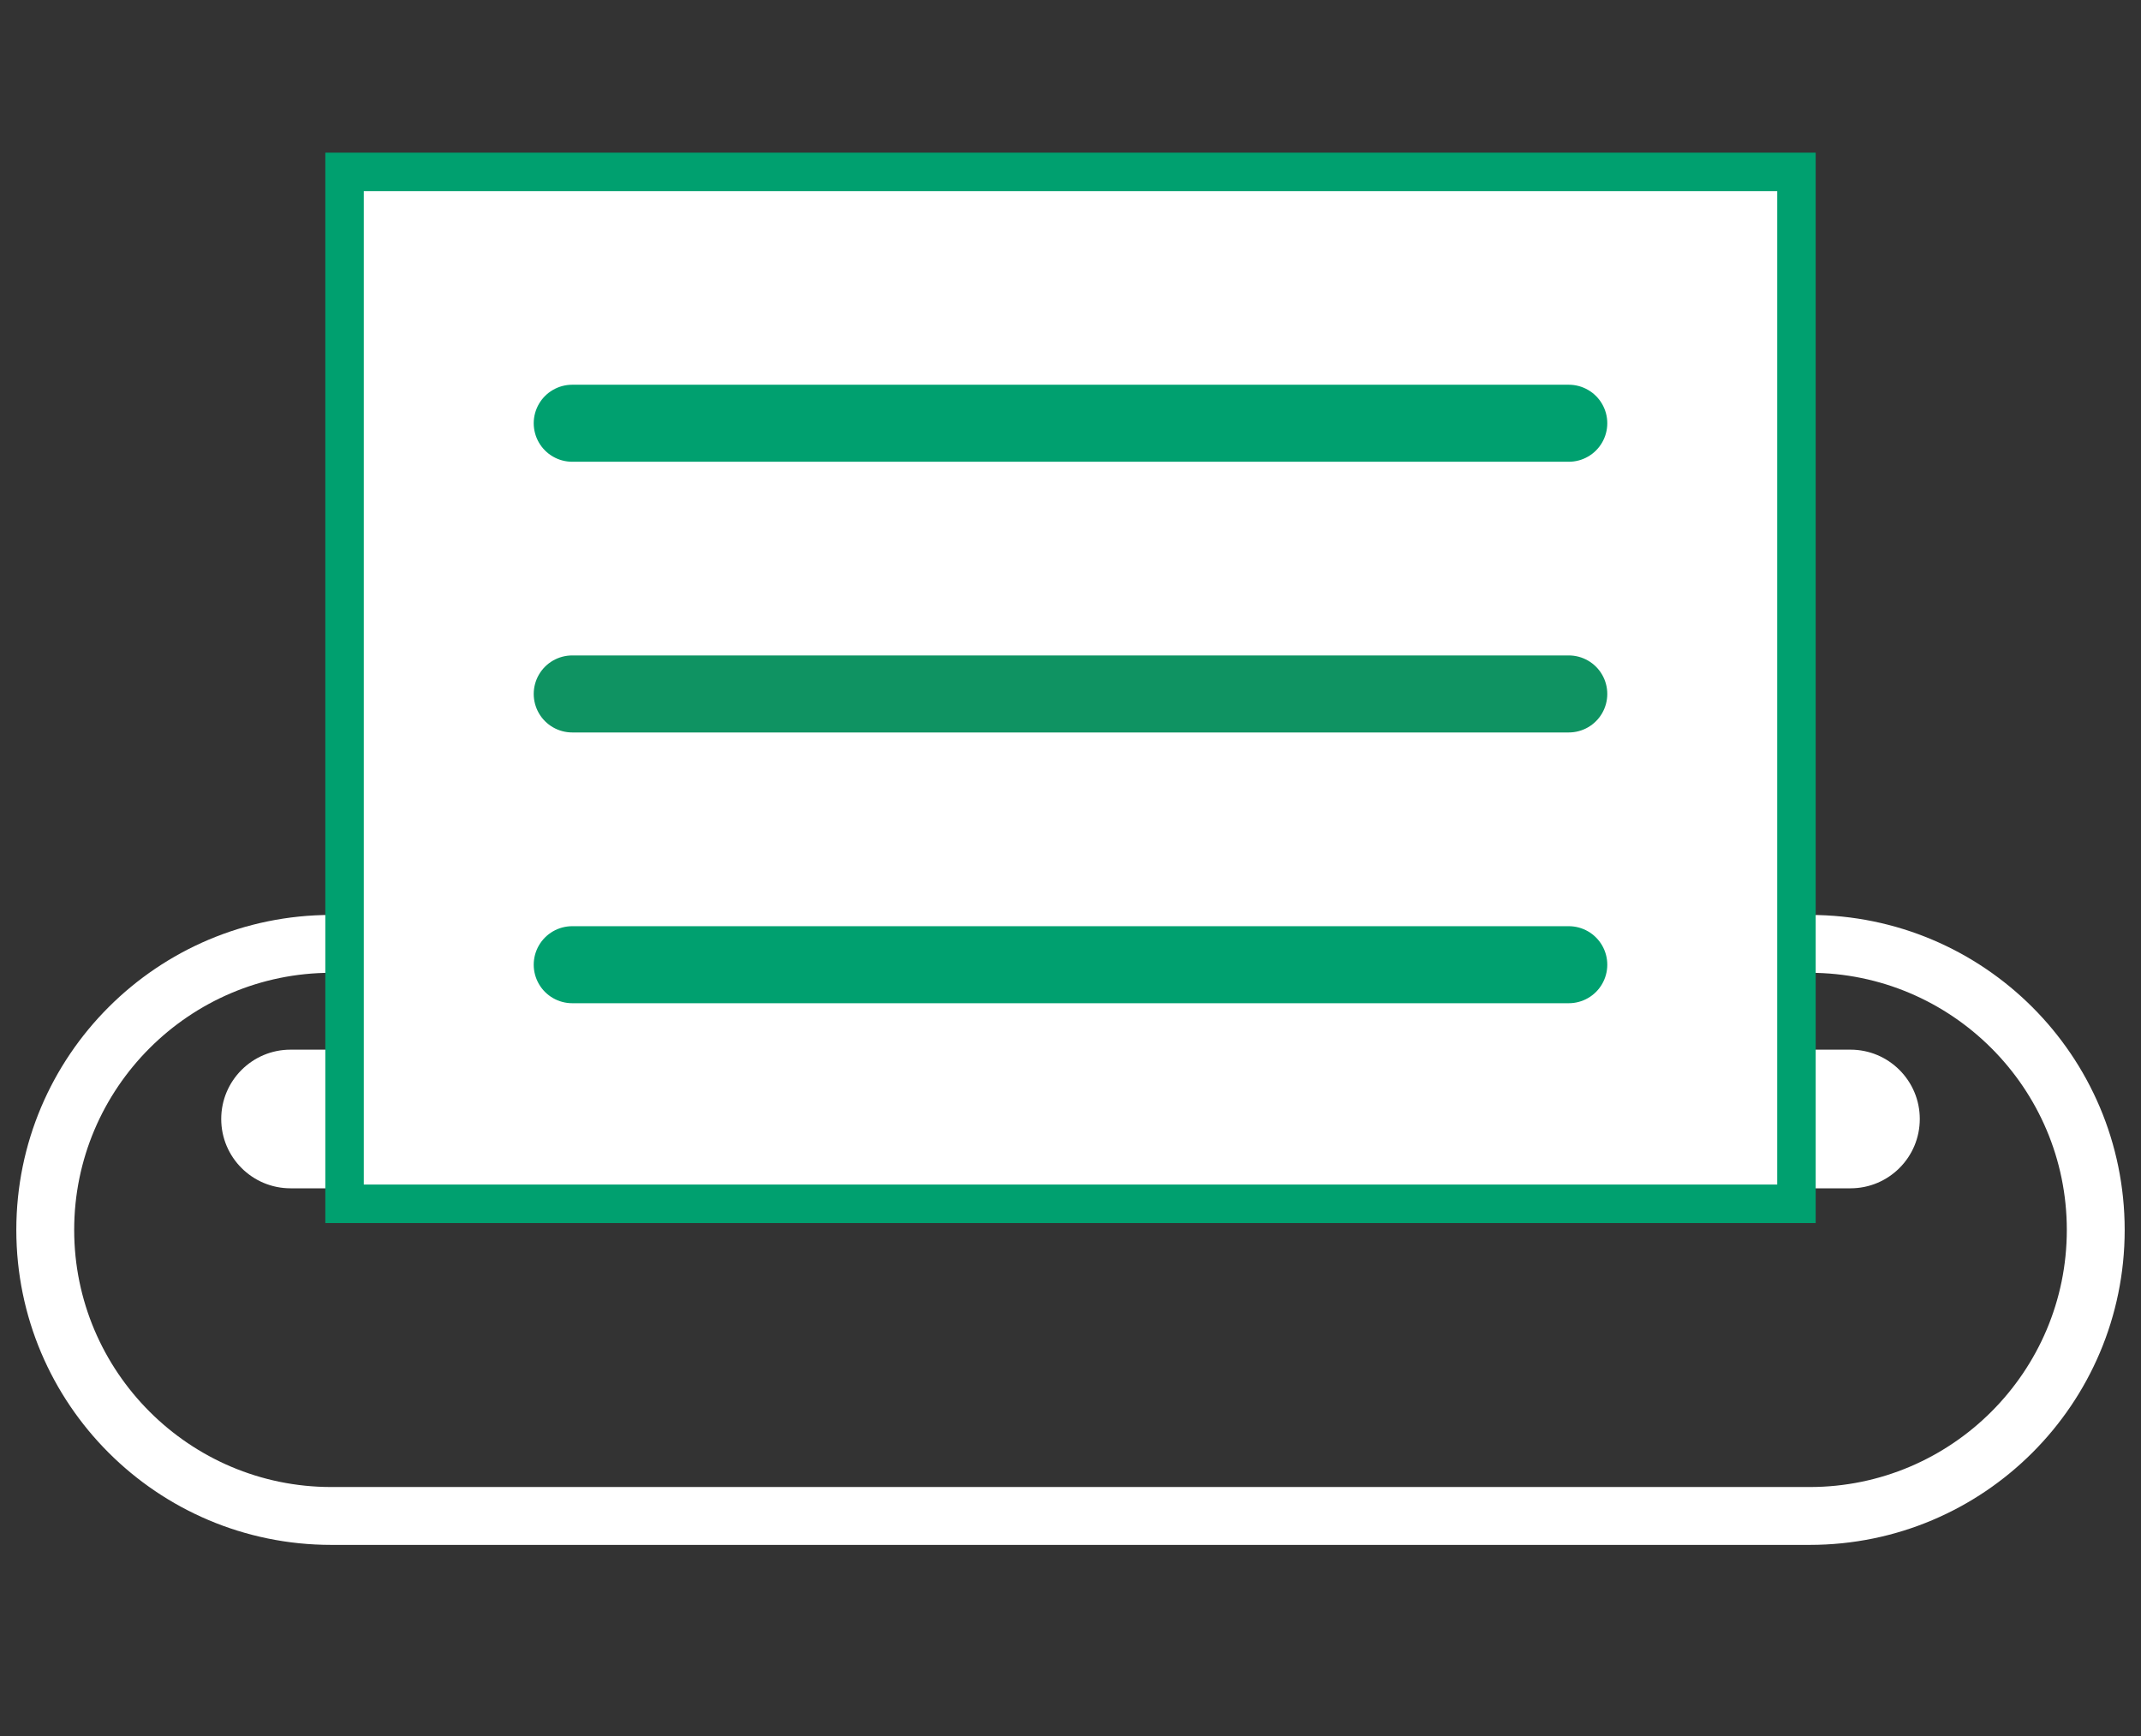
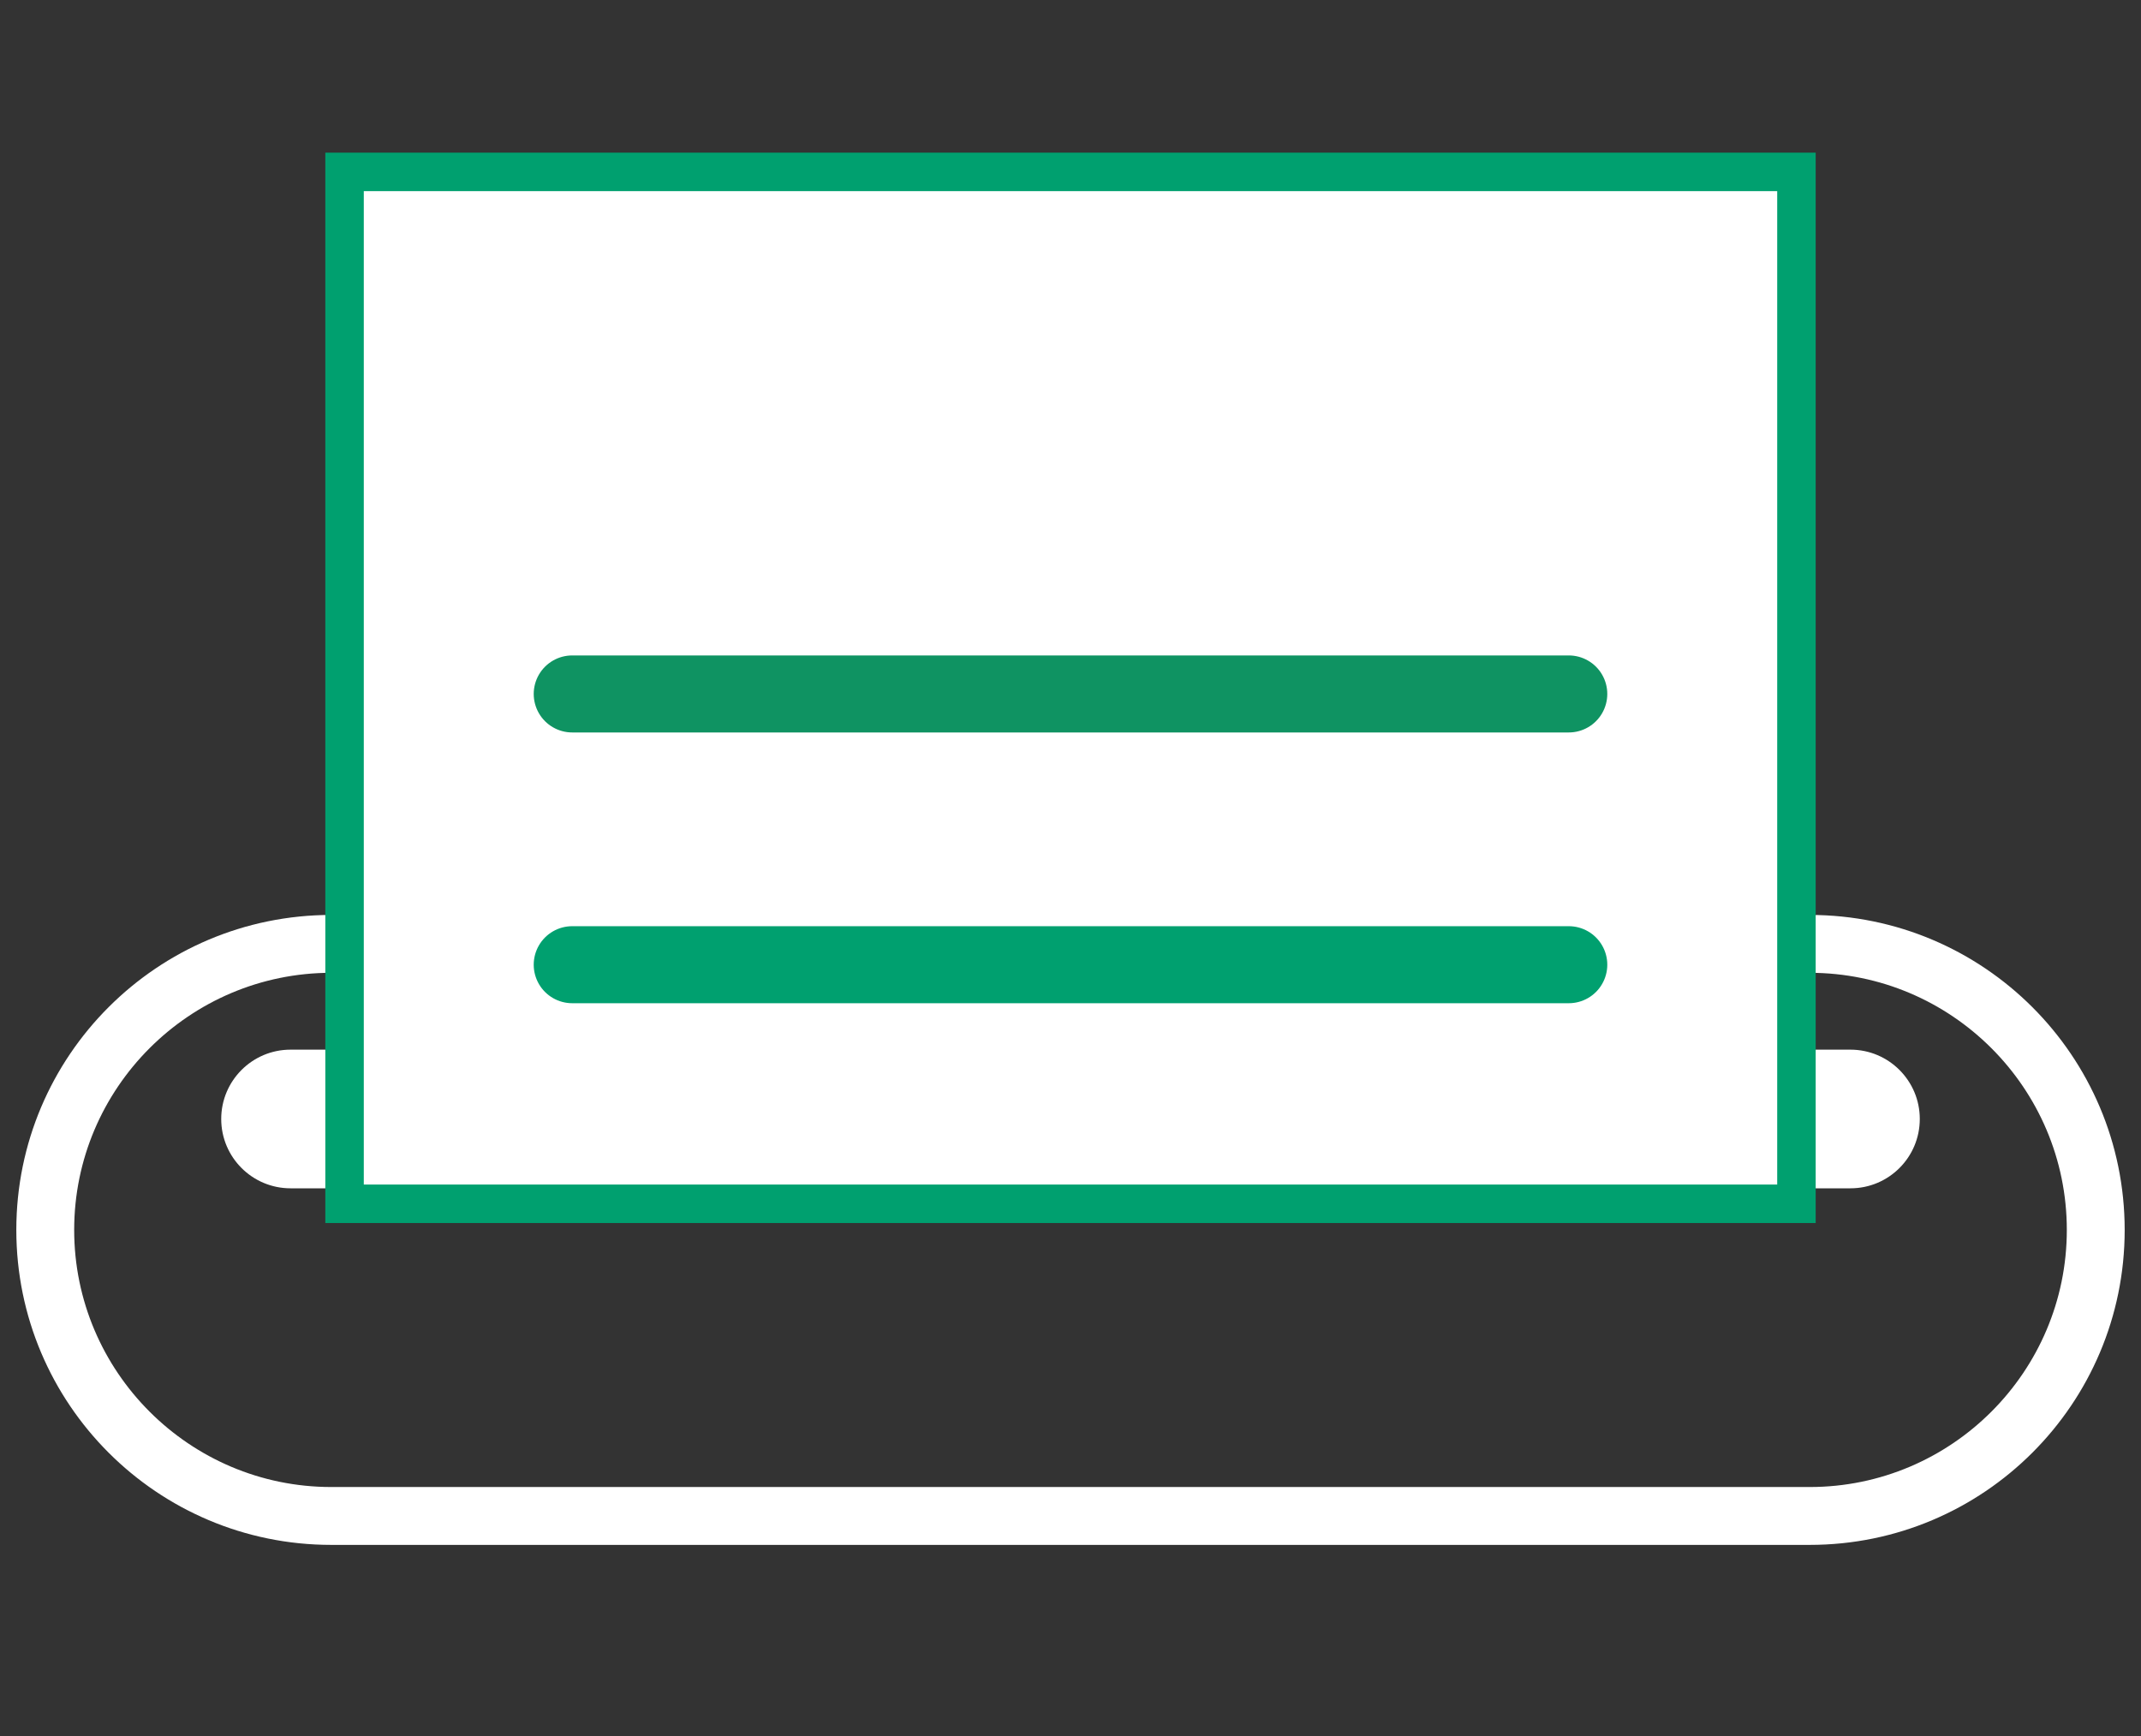
<svg xmlns="http://www.w3.org/2000/svg" version="1.1" id="レイヤー_1" x="0px" y="0px" viewBox="0 0 37 30" style="enable-background:new 0 0 37 30;" xml:space="preserve">
  <rect x="0" y="0" width="37" height="30" fill="#333333" stroke="none" />
  <style type="text/css">
	.st0{fill:none;}
	.st1{fill:#FFFFFF;}
	.st2{fill:#00A06F;}
	.st3{fill:none;stroke:#00A06F;stroke-width:1.331;stroke-linecap:round;stroke-miterlimit:10;}
	.st4{fill:none;stroke:#0F9362;stroke-width:1.331;stroke-linecap:round;stroke-miterlimit:10;}
</style>
  <rect class="st0" width="37" height="30" />
  <g>
    <g>
      <g>
        <path class="st1" d="M31.275,16.811c2.45,0,4.443,1.993,4.443,4.443c0,2.45-1.993,4.443-4.443,4.443H5.725     c-2.45,0-4.443-1.993-4.443-4.443c0-2.45,1.993-4.443,4.443-4.443H31.275 M31.275,15.811H5.725c-3.006,0-5.443,2.437-5.443,5.443     v0c0,3.006,2.437,5.443,5.443,5.443h25.55c3.006,0,5.443-2.437,5.443-5.443v0C36.717,18.248,34.281,15.811,31.275,15.811     L31.275,15.811z" />
      </g>
    </g>
    <g>
      <path class="st1" d="M31.979,20.535H5.021c-0.662,0-1.198-0.537-1.198-1.198v0c0-0.662,0.537-1.198,1.198-1.198h26.958    c0.662,0,1.198,0.537,1.198,1.198v0C33.177,19.999,32.641,20.535,31.979,20.535z" />
    </g>
    <g>
      <rect x="5.954" y="2.971" class="st1" width="25.092" height="17.832" />
      <path class="st2" d="M30.713,3.303V20.47H6.287V3.303H30.713 M31.378,2.638h-0.665H6.287H5.622v0.665V20.47v0.665h0.665h24.426    h0.665V20.47V3.303V2.638L31.378,2.638z" />
    </g>
-     <line class="st3" x1="9.889" y1="7.314" x2="27.111" y2="7.314" />
    <line class="st4" x1="9.889" y1="11.992" x2="27.111" y2="11.992" />
    <line class="st3" x1="9.889" y1="16.671" x2="27.111" y2="16.671" />
  </g>
</svg>